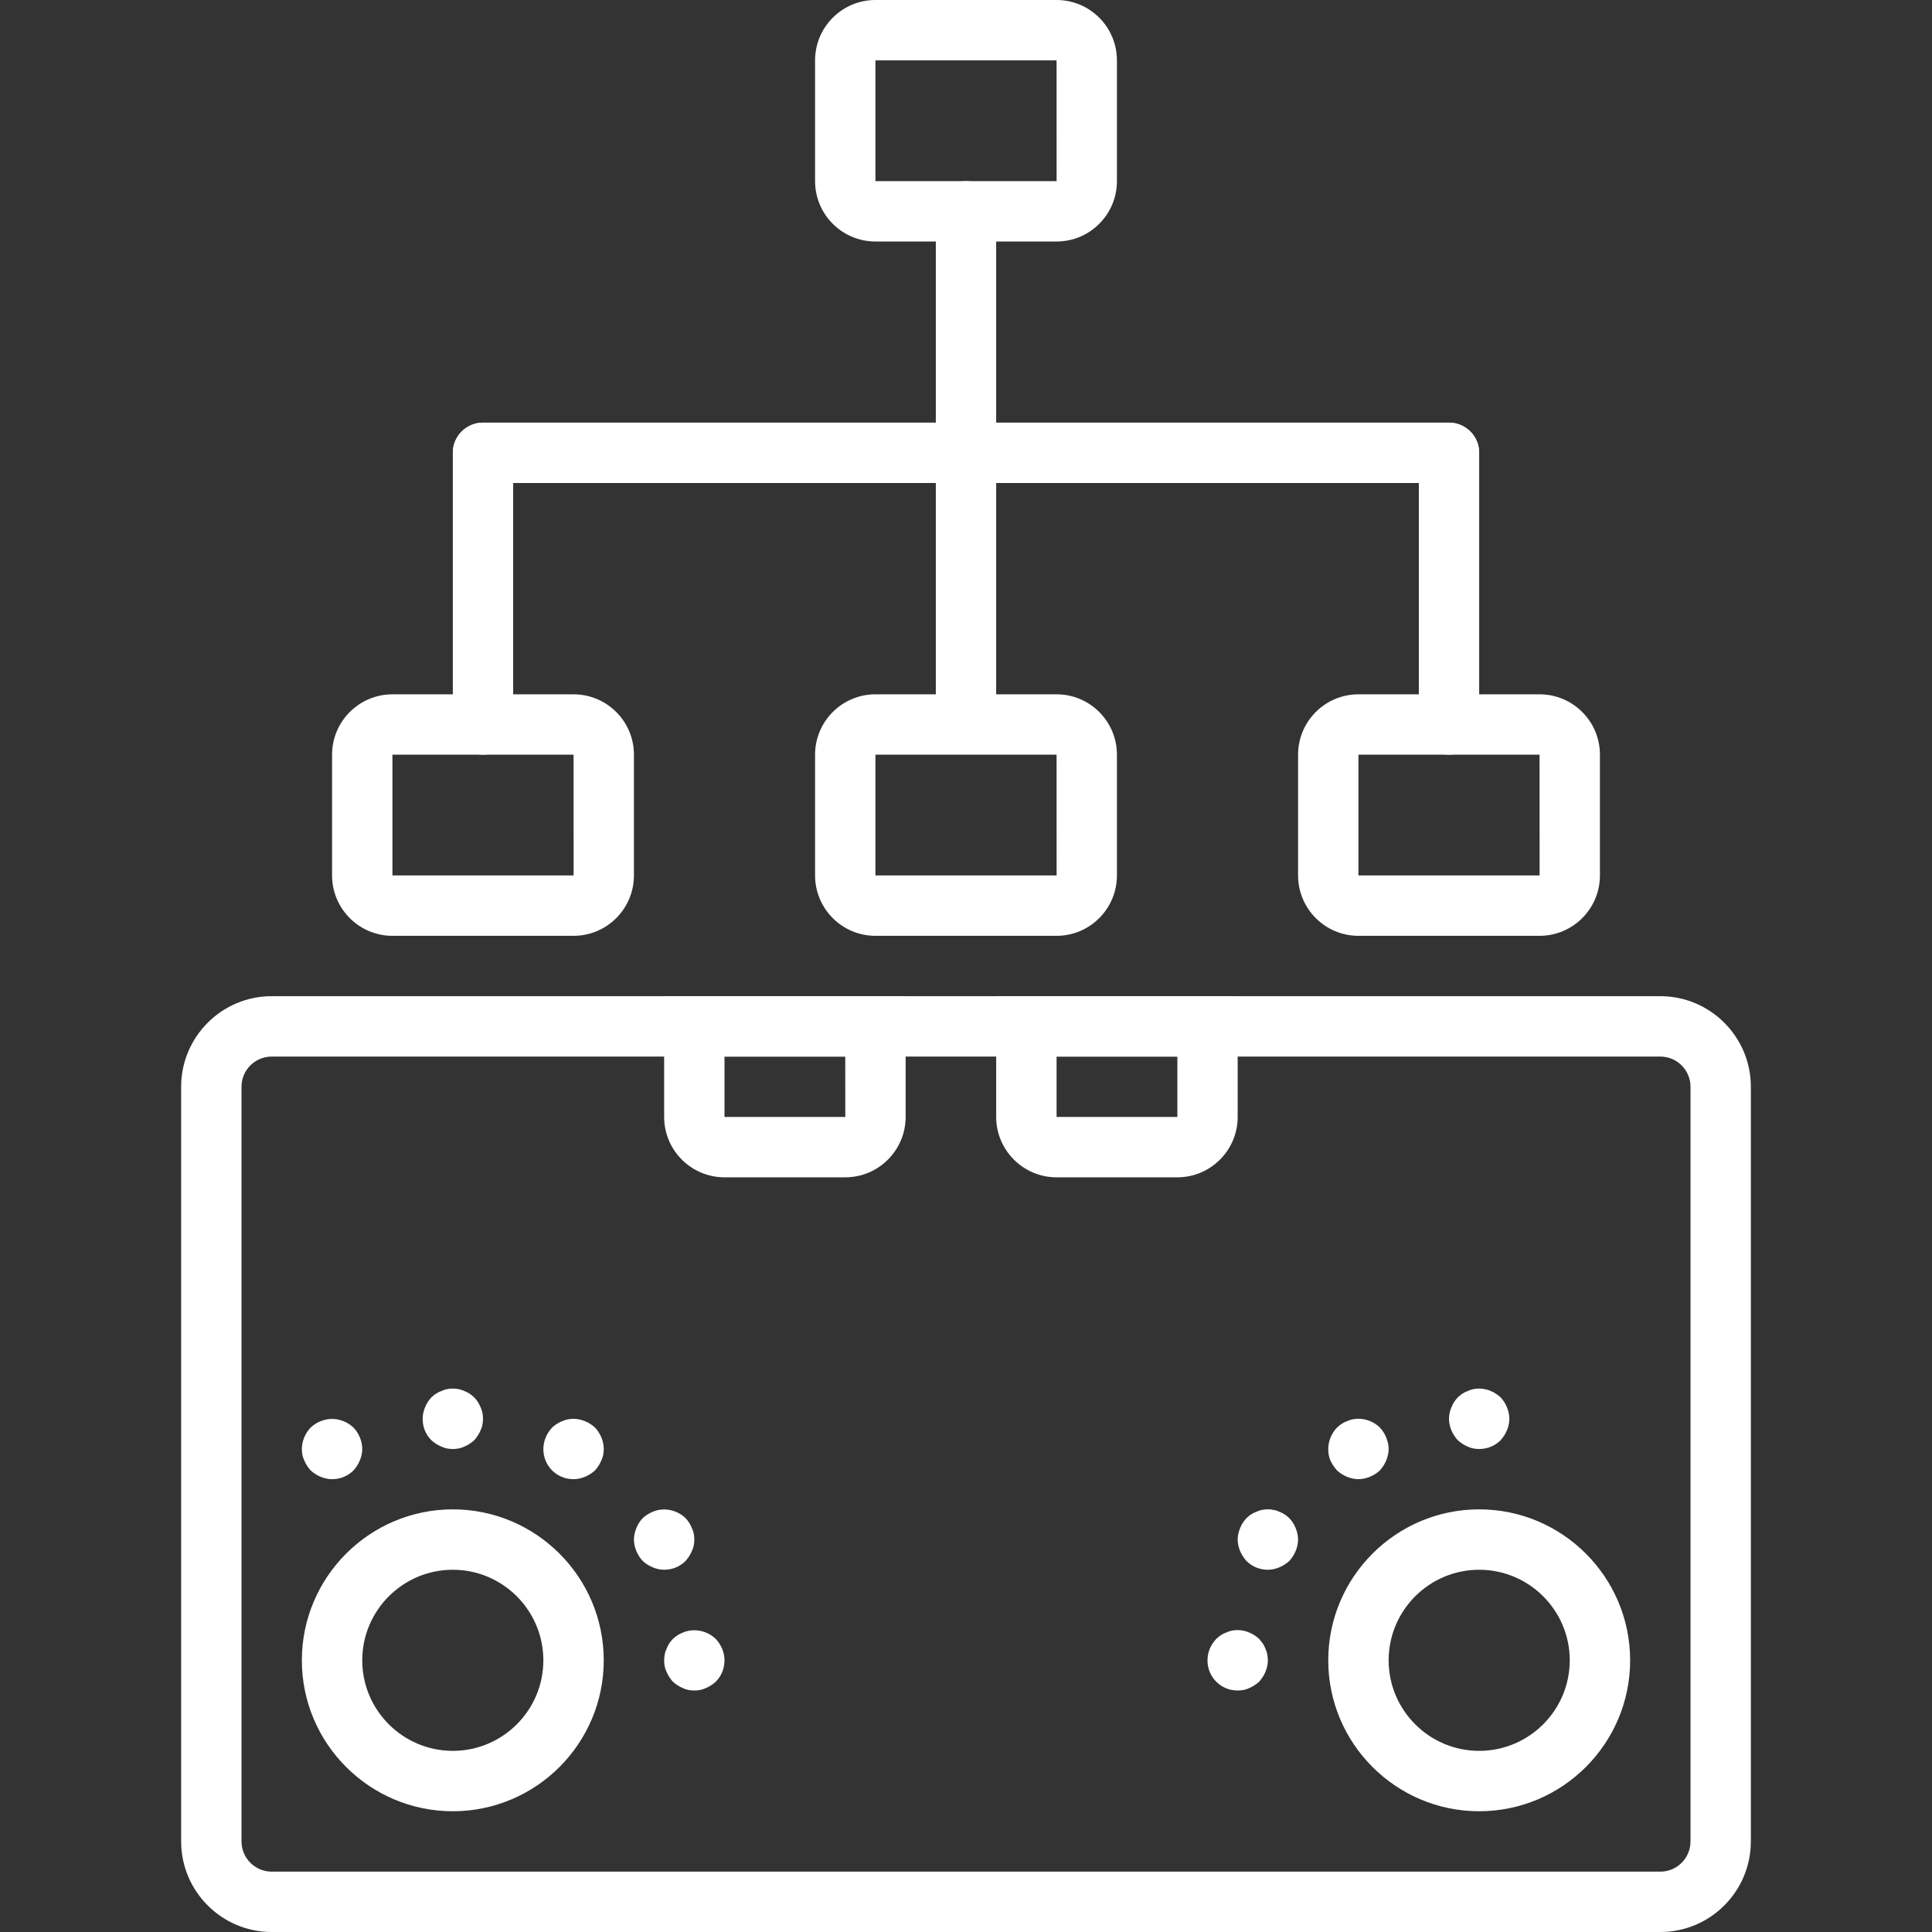
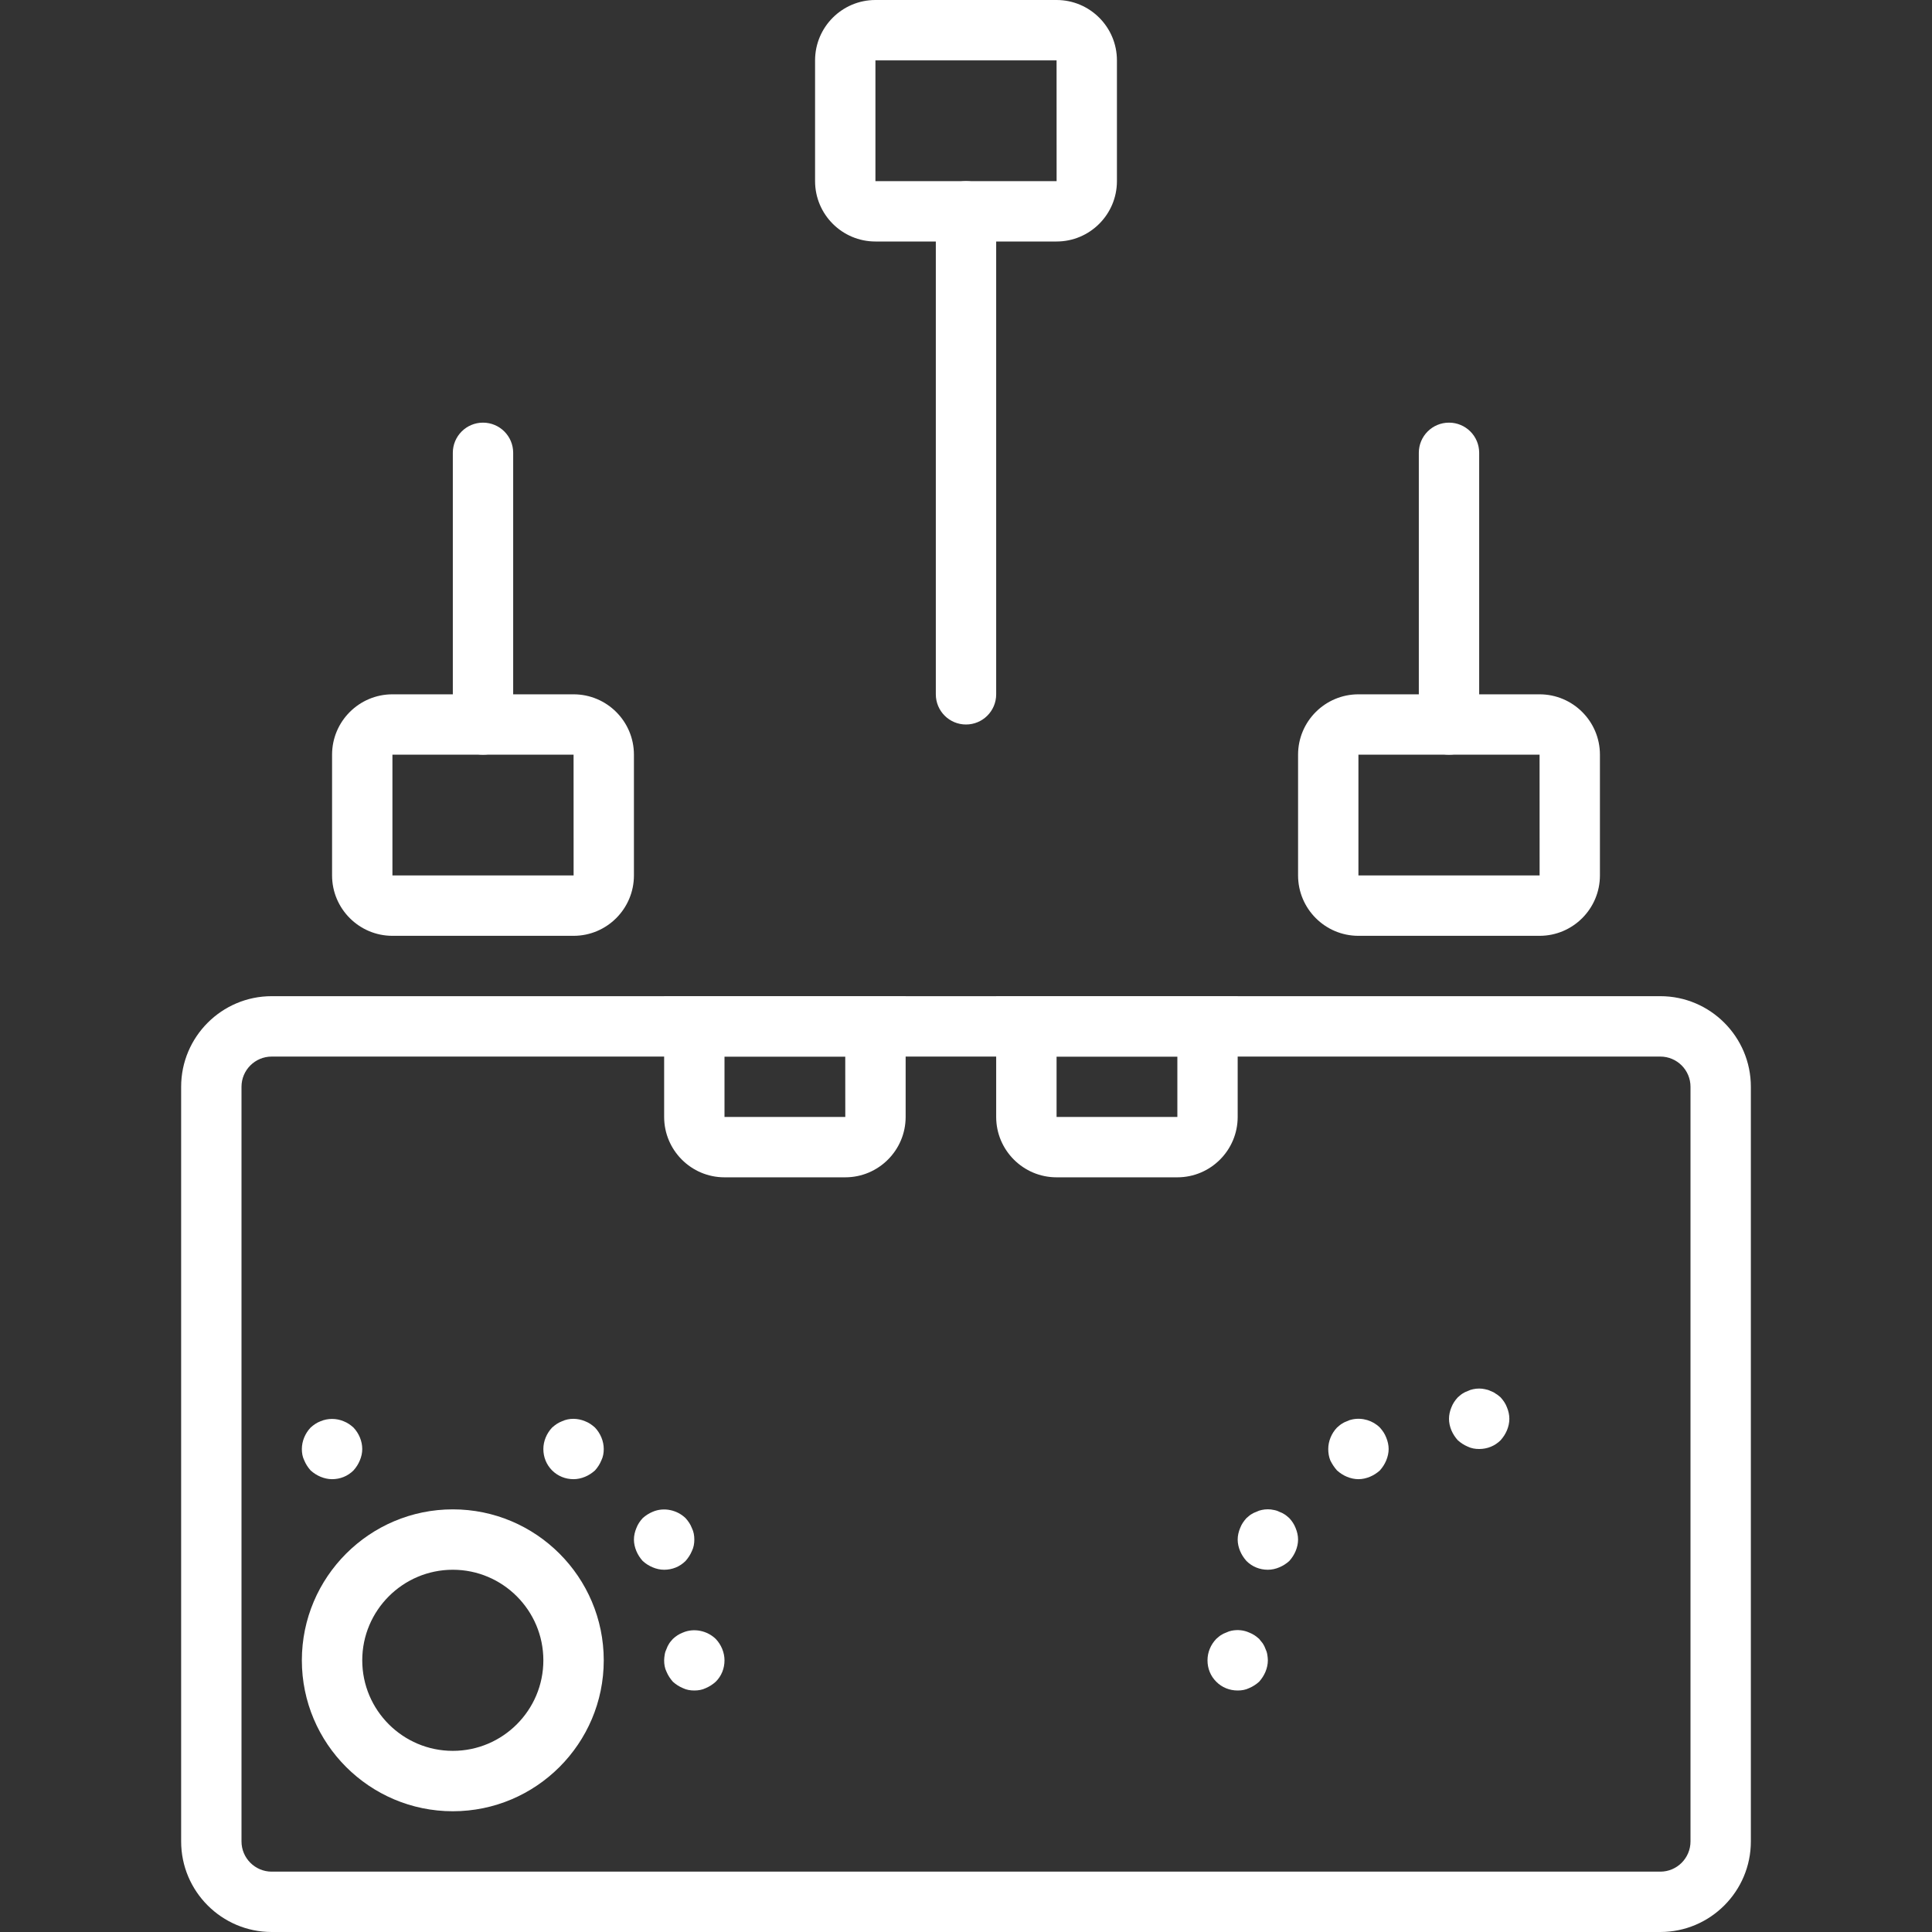
<svg xmlns="http://www.w3.org/2000/svg" width="50" height="50" viewBox="0 0 50 50" fill="none">
  <rect x="0" y="0" width="50" height="50" fill="#333333" stroke="none" />
  <g clip-path="url(#clip0_38_10)">
    <path d="M42.969 50H7.031C5.739 50 4.688 48.948 4.688 47.656V28.125C4.688 26.833 5.739 25.781 7.031 25.781H42.969C44.261 25.781 45.312 26.833 45.312 28.125V47.656C45.312 48.948 44.261 50 42.969 50ZM7.031 27.344C6.601 27.344 6.25 27.694 6.25 28.125V47.656C6.25 48.087 6.601 48.438 7.031 48.438H42.969C43.4 48.438 43.75 48.087 43.75 47.656V28.125C43.75 27.694 43.4 27.344 42.969 27.344H7.031Z" fill="white" />
    <path d="M11.719 46.875C9.565 46.875 7.812 45.123 7.812 42.969C7.812 40.815 9.565 39.062 11.719 39.062C13.873 39.062 15.625 40.815 15.625 42.969C15.625 45.123 13.873 46.875 11.719 46.875ZM11.719 40.625C10.427 40.625 9.375 41.677 9.375 42.969C9.375 44.261 10.427 45.312 11.719 45.312C13.011 45.312 14.062 44.261 14.062 42.969C14.062 41.677 13.011 40.625 11.719 40.625Z" fill="white" />
    <path d="M21.875 30.469H18.75C17.888 30.469 17.188 29.768 17.188 28.906V25.781H23.438V28.906C23.438 29.768 22.737 30.469 21.875 30.469ZM18.75 27.344V28.906H21.876L21.875 27.344H18.75Z" fill="white" />
    <path d="M30.469 30.469H27.344C26.482 30.469 25.781 29.768 25.781 28.906V25.781H32.031V28.906C32.031 29.768 31.331 30.469 30.469 30.469ZM27.344 27.344V28.906H30.47L30.47 27.344H27.344Z" fill="white" />
    <path d="M8.594 38.281C8.492 38.281 8.391 38.258 8.297 38.219C8.203 38.18 8.117 38.125 8.039 38.055C7.969 37.976 7.914 37.891 7.875 37.797C7.828 37.703 7.812 37.602 7.812 37.5C7.812 37.297 7.898 37.093 8.039 36.945C8.117 36.875 8.195 36.82 8.297 36.781C8.484 36.702 8.703 36.702 8.891 36.781C8.992 36.82 9.07 36.875 9.148 36.945C9.289 37.093 9.375 37.297 9.375 37.5C9.375 37.602 9.352 37.703 9.312 37.797C9.273 37.891 9.219 37.976 9.148 38.055C9 38.202 8.805 38.281 8.594 38.281Z" fill="white" />
-     <path d="M11.719 37.5C11.617 37.5 11.516 37.484 11.422 37.438C11.328 37.398 11.242 37.344 11.164 37.273C11.016 37.125 10.938 36.93 10.938 36.719C10.938 36.617 10.961 36.516 11 36.422C11.039 36.32 11.094 36.242 11.164 36.164C11.203 36.133 11.242 36.094 11.281 36.07C11.328 36.039 11.375 36.016 11.422 36C11.469 35.977 11.516 35.961 11.562 35.952C11.664 35.93 11.773 35.93 11.875 35.952C11.922 35.961 11.969 35.976 12.016 36C12.062 36.016 12.109 36.039 12.156 36.07C12.195 36.094 12.234 36.133 12.273 36.164C12.344 36.242 12.398 36.32 12.438 36.422C12.484 36.516 12.5 36.617 12.5 36.719C12.5 36.82 12.484 36.922 12.438 37.016C12.398 37.109 12.344 37.194 12.273 37.273C12.195 37.344 12.109 37.398 12.016 37.438C11.922 37.484 11.82 37.5 11.719 37.5Z" fill="white" />
    <path d="M14.844 38.281C14.633 38.281 14.438 38.202 14.289 38.055C14.141 37.906 14.062 37.711 14.062 37.5C14.062 37.297 14.148 37.093 14.289 36.945C14.367 36.875 14.445 36.82 14.547 36.781C14.734 36.695 14.953 36.702 15.141 36.781C15.242 36.82 15.32 36.875 15.398 36.945C15.539 37.093 15.625 37.297 15.625 37.5C15.625 37.602 15.609 37.703 15.562 37.797C15.523 37.891 15.469 37.976 15.398 38.055C15.32 38.125 15.234 38.18 15.141 38.219C15.047 38.258 14.945 38.281 14.844 38.281Z" fill="white" />
    <path d="M17.969 43.75C17.867 43.75 17.766 43.734 17.672 43.688C17.578 43.648 17.492 43.594 17.414 43.523C17.344 43.444 17.289 43.359 17.25 43.266C17.203 43.172 17.188 43.07 17.188 42.969C17.188 42.921 17.195 42.867 17.203 42.82C17.211 42.766 17.227 42.719 17.25 42.673C17.266 42.625 17.289 42.579 17.32 42.531C17.344 42.492 17.383 42.453 17.414 42.415C17.492 42.344 17.57 42.29 17.672 42.251C17.961 42.126 18.305 42.203 18.523 42.415C18.664 42.562 18.75 42.766 18.75 42.969C18.75 43.18 18.672 43.375 18.523 43.523C18.445 43.594 18.359 43.648 18.266 43.688C18.172 43.734 18.07 43.75 17.969 43.75Z" fill="white" />
    <path d="M17.188 40.625C17.086 40.625 16.984 40.602 16.891 40.562C16.797 40.523 16.711 40.469 16.633 40.398C16.562 40.319 16.508 40.234 16.469 40.141C16.43 40.047 16.406 39.945 16.406 39.844C16.406 39.742 16.43 39.641 16.469 39.547C16.508 39.445 16.562 39.367 16.633 39.289C16.711 39.219 16.797 39.164 16.891 39.125C17.18 39 17.523 39.077 17.742 39.289C17.812 39.367 17.867 39.445 17.906 39.547C17.953 39.641 17.969 39.742 17.969 39.844C17.969 39.945 17.953 40.047 17.906 40.141C17.867 40.234 17.812 40.319 17.742 40.398C17.594 40.546 17.398 40.625 17.188 40.625Z" fill="white" />
-     <path d="M38.281 46.875C36.127 46.875 34.375 45.123 34.375 42.969C34.375 40.815 36.127 39.062 38.281 39.062C40.435 39.062 42.188 40.815 42.188 42.969C42.188 45.123 40.435 46.875 38.281 46.875ZM38.281 40.625C36.989 40.625 35.938 41.677 35.938 42.969C35.938 44.261 36.989 45.312 38.281 45.312C39.573 45.312 40.625 44.261 40.625 42.969C40.625 41.677 39.573 40.625 38.281 40.625Z" fill="white" />
    <path d="M38.281 37.5C38.18 37.5 38.078 37.484 37.984 37.438C37.891 37.398 37.805 37.344 37.727 37.273C37.656 37.194 37.602 37.109 37.562 37.016C37.523 36.922 37.5 36.82 37.5 36.719C37.5 36.617 37.523 36.516 37.562 36.422C37.602 36.32 37.656 36.242 37.727 36.164C37.766 36.133 37.805 36.094 37.843 36.07C37.891 36.039 37.937 36.016 37.984 36C38.031 35.977 38.078 35.961 38.125 35.952C38.227 35.93 38.336 35.93 38.43 35.952C38.484 35.961 38.531 35.976 38.578 36C38.625 36.016 38.672 36.039 38.711 36.07C38.758 36.094 38.797 36.133 38.836 36.164C38.906 36.242 38.961 36.32 39 36.422C39.039 36.516 39.062 36.617 39.062 36.719C39.062 36.82 39.039 36.922 39 37.016C38.961 37.109 38.906 37.194 38.836 37.273C38.688 37.421 38.492 37.5 38.281 37.5Z" fill="white" />
    <path d="M35.156 38.281C35.055 38.281 34.953 38.258 34.859 38.219C34.766 38.18 34.68 38.125 34.602 38.055C34.531 37.976 34.477 37.891 34.429 37.797C34.391 37.703 34.375 37.602 34.375 37.5C34.375 37.297 34.46 37.093 34.602 36.945C34.641 36.914 34.68 36.875 34.718 36.852C34.766 36.82 34.812 36.797 34.859 36.781C34.906 36.758 34.953 36.742 35 36.734C35.258 36.68 35.531 36.765 35.711 36.945C35.781 37.023 35.836 37.102 35.875 37.203C35.914 37.297 35.938 37.398 35.938 37.5C35.938 37.602 35.914 37.703 35.875 37.797C35.836 37.891 35.781 37.976 35.711 38.055C35.632 38.125 35.547 38.18 35.453 38.219C35.359 38.258 35.258 38.281 35.156 38.281Z" fill="white" />
    <path d="M32.031 43.75C31.82 43.75 31.624 43.671 31.477 43.523C31.328 43.375 31.25 43.18 31.25 42.969C31.25 42.757 31.335 42.562 31.477 42.414C31.516 42.383 31.555 42.344 31.593 42.32C31.641 42.289 31.687 42.266 31.734 42.25C31.781 42.227 31.828 42.211 31.875 42.202C32.031 42.171 32.188 42.187 32.328 42.25C32.43 42.289 32.507 42.344 32.586 42.414C32.617 42.453 32.648 42.492 32.68 42.531C32.711 42.578 32.734 42.624 32.75 42.672C32.773 42.719 32.789 42.766 32.797 42.819C32.805 42.867 32.812 42.921 32.812 42.969C32.812 43.07 32.789 43.172 32.75 43.266C32.711 43.359 32.656 43.444 32.586 43.523C32.507 43.594 32.422 43.648 32.328 43.688C32.234 43.734 32.133 43.75 32.031 43.75Z" fill="white" />
    <path d="M32.812 40.625C32.601 40.625 32.406 40.546 32.258 40.398C32.188 40.319 32.133 40.234 32.094 40.141C32.055 40.047 32.031 39.945 32.031 39.844C32.031 39.742 32.055 39.641 32.094 39.547C32.133 39.445 32.188 39.367 32.258 39.289C32.297 39.258 32.336 39.219 32.374 39.195C32.422 39.164 32.468 39.141 32.516 39.125C32.562 39.102 32.609 39.086 32.656 39.077C32.758 39.055 32.867 39.055 32.961 39.077C33.016 39.086 33.062 39.101 33.109 39.125C33.156 39.141 33.203 39.164 33.25 39.195C33.289 39.219 33.329 39.258 33.367 39.289C33.438 39.367 33.492 39.445 33.531 39.547C33.57 39.641 33.594 39.742 33.594 39.844C33.594 39.945 33.57 40.047 33.531 40.141C33.492 40.234 33.438 40.319 33.367 40.398C33.288 40.469 33.203 40.523 33.109 40.562C33.016 40.602 32.914 40.625 32.812 40.625Z" fill="white" />
    <path d="M14.844 24.219H10.156C9.295 24.219 8.594 23.518 8.594 22.656V19.531C8.594 18.669 9.295 17.969 10.156 17.969H14.844C15.706 17.969 16.406 18.669 16.406 19.531V22.656C16.406 23.518 15.706 24.219 14.844 24.219ZM10.156 19.531V22.656H14.845L14.844 19.531H10.156Z" fill="white" />
-     <path d="M27.344 24.219H22.656C21.794 24.219 21.094 23.518 21.094 22.656V19.531C21.094 18.669 21.794 17.969 22.656 17.969H27.344C28.206 17.969 28.906 18.669 28.906 19.531V22.656C28.906 23.518 28.206 24.219 27.344 24.219ZM22.656 19.531V22.656H27.345L27.344 19.531H22.656Z" fill="white" />
    <path d="M27.344 6.25H22.656C21.794 6.25 21.094 5.549 21.094 4.688V1.562C21.094 0.701 21.794 0 22.656 0H27.344C28.206 0 28.906 0.701 28.906 1.562V4.688C28.906 5.549 28.206 6.25 27.344 6.25ZM22.656 1.562V4.688H27.345L27.344 1.562H22.656Z" fill="white" />
    <path d="M39.844 24.219H35.156C34.294 24.219 33.594 23.518 33.594 22.656V19.531C33.594 18.669 34.294 17.969 35.156 17.969H39.844C40.706 17.969 41.406 18.669 41.406 19.531V22.656C41.406 23.518 40.706 24.219 39.844 24.219ZM35.156 19.531V22.656H39.845L39.844 19.531H35.156Z" fill="white" />
    <path d="M25 18.75C24.569 18.75 24.219 18.401 24.219 17.969V5.469C24.219 5.037 24.569 4.688 25 4.688C25.431 4.688 25.781 5.037 25.781 5.469V17.969C25.781 18.401 25.431 18.75 25 18.75Z" fill="white" />
    <path d="M12.5 19.531C12.069 19.531 11.719 19.182 11.719 18.75V11.719C11.719 11.287 12.069 10.938 12.5 10.938C12.931 10.938 13.281 11.287 13.281 11.719V18.75C13.281 19.182 12.931 19.531 12.5 19.531Z" fill="white" />
    <path d="M37.5 19.531C37.068 19.531 36.719 19.182 36.719 18.75V11.719C36.719 11.287 37.068 10.938 37.5 10.938C37.932 10.938 38.281 11.287 38.281 11.719V18.75C38.281 19.182 37.932 19.531 37.5 19.531Z" fill="white" />
-     <path d="M37.5 12.5H12.5C12.069 12.5 11.719 12.151 11.719 11.719C11.719 11.287 12.069 10.938 12.5 10.938H37.5C37.932 10.938 38.281 11.287 38.281 11.719C38.281 12.151 37.932 12.5 37.5 12.5Z" fill="white" />
  </g>
  <defs>
    <clipPath id="clip0_38_10">
      <rect width="50" height="50" fill="white" />
    </clipPath>
  </defs>
</svg>